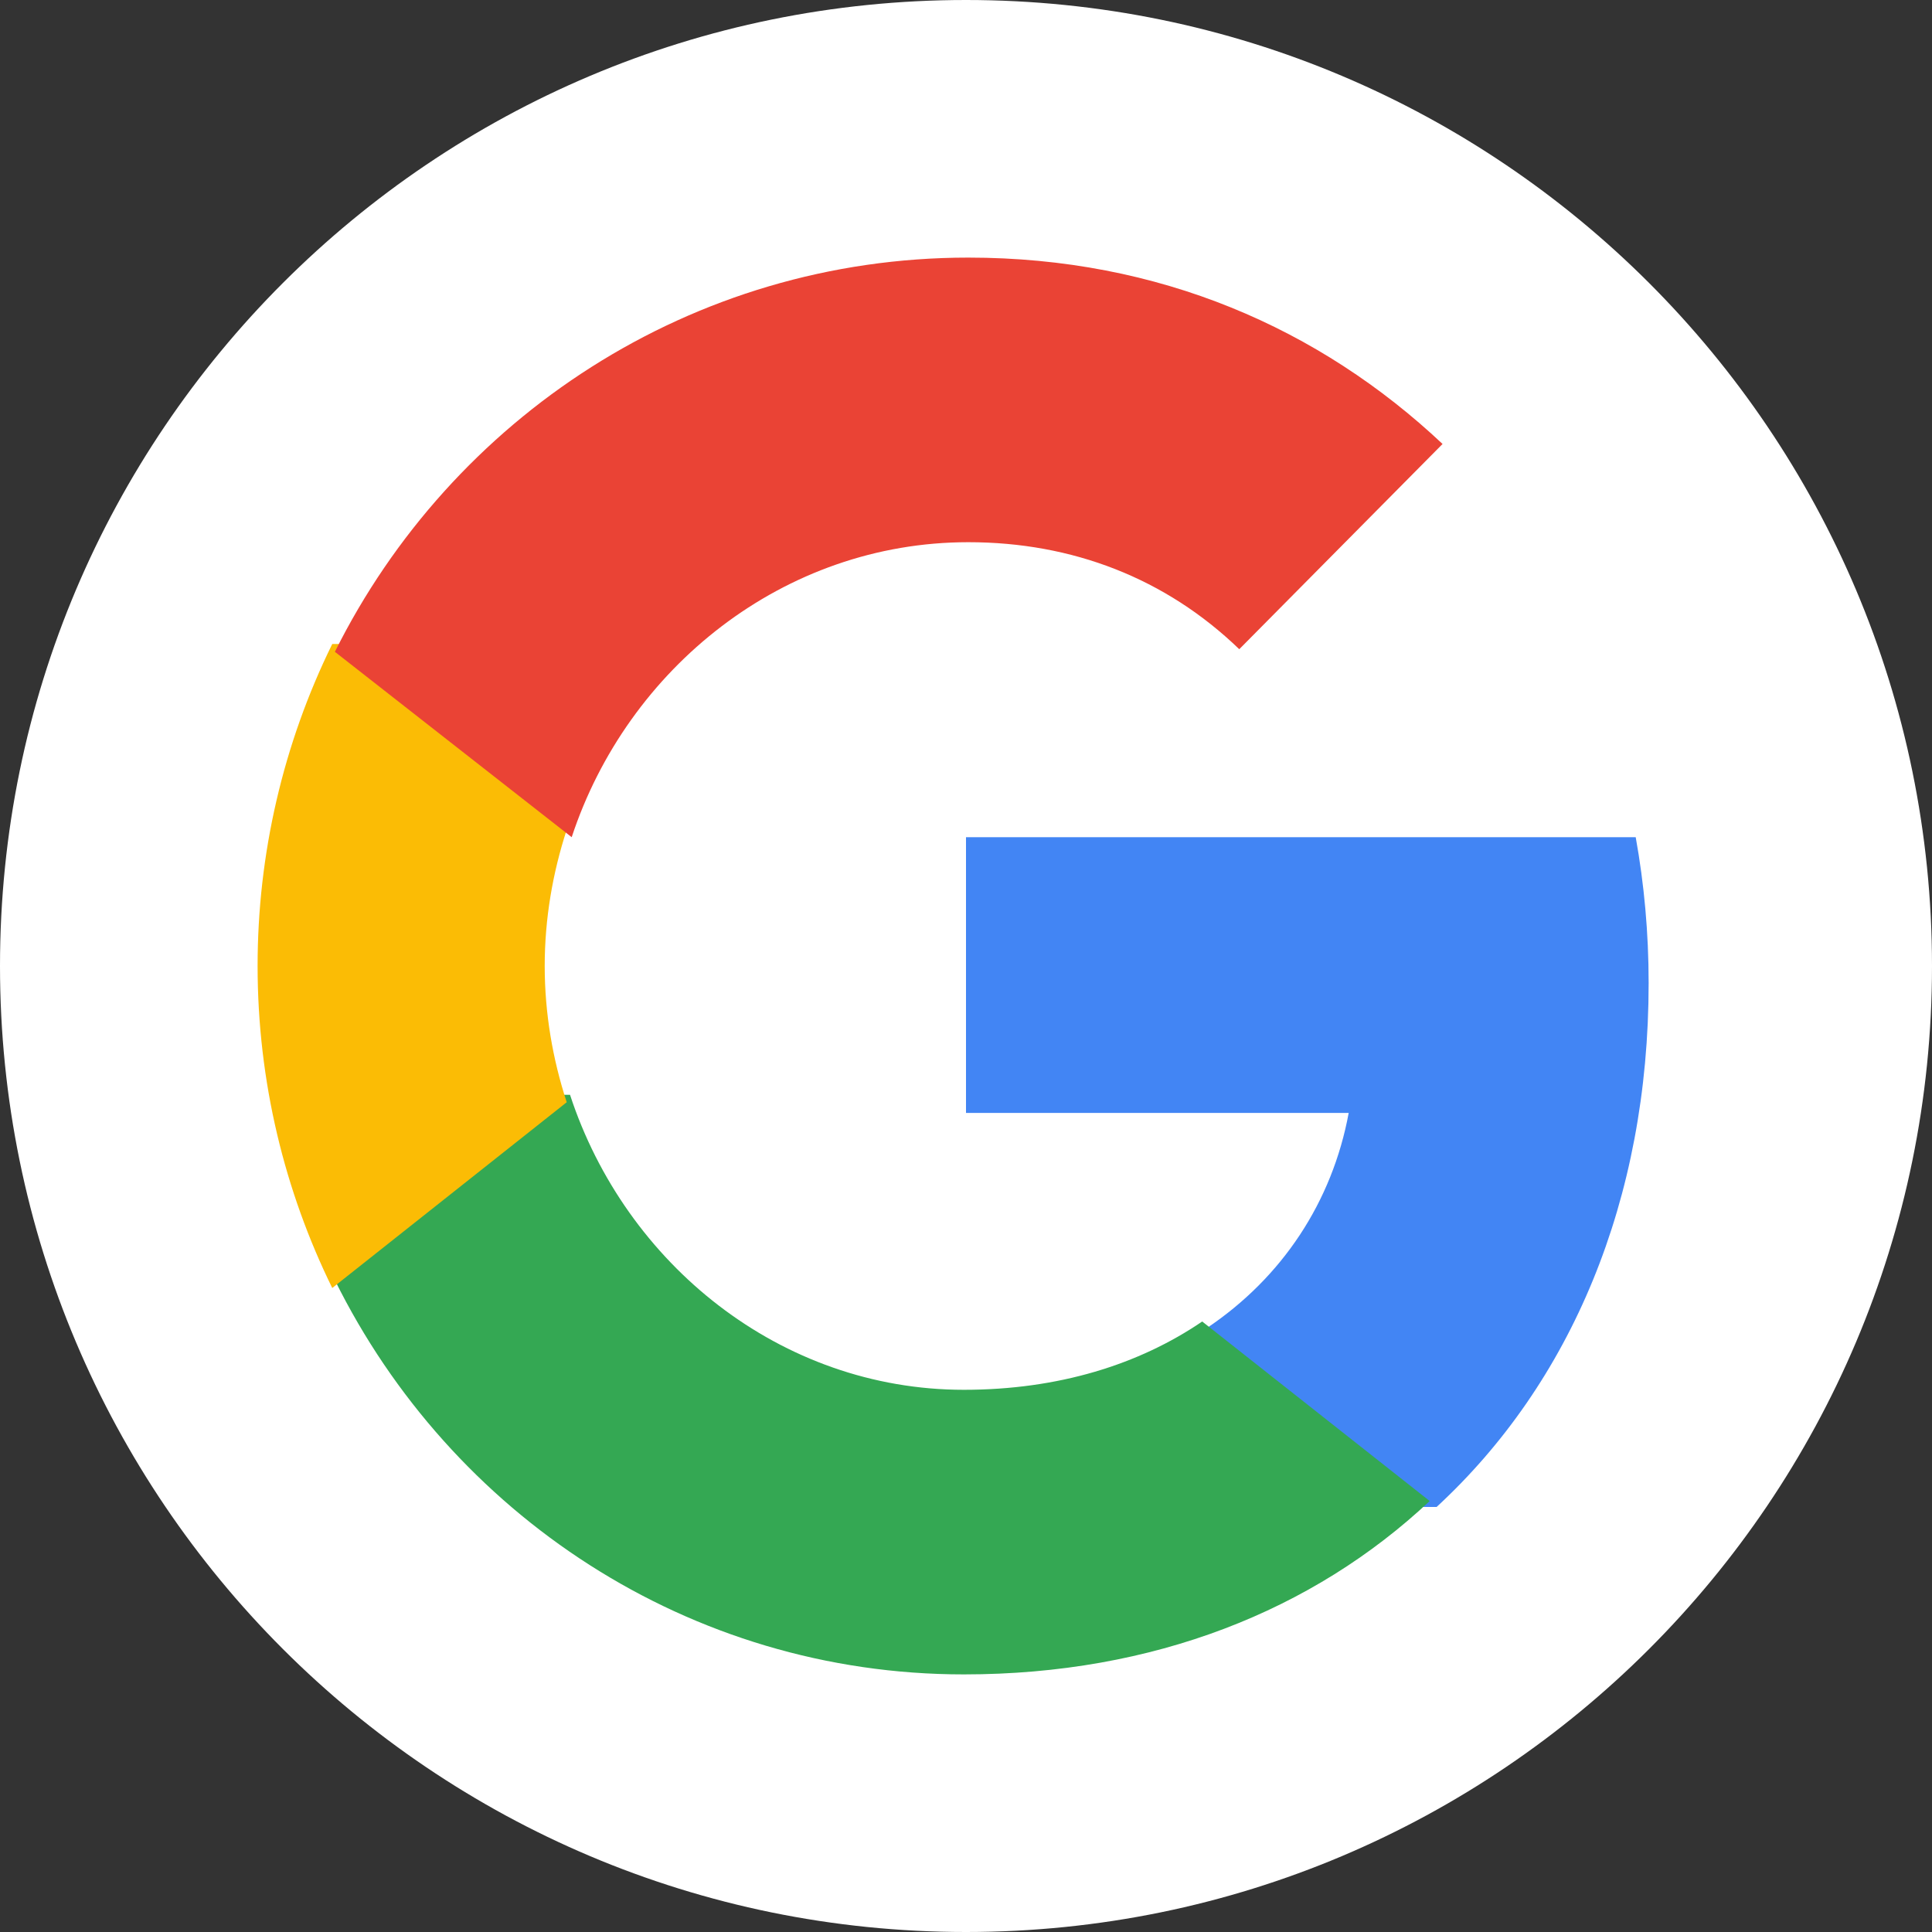
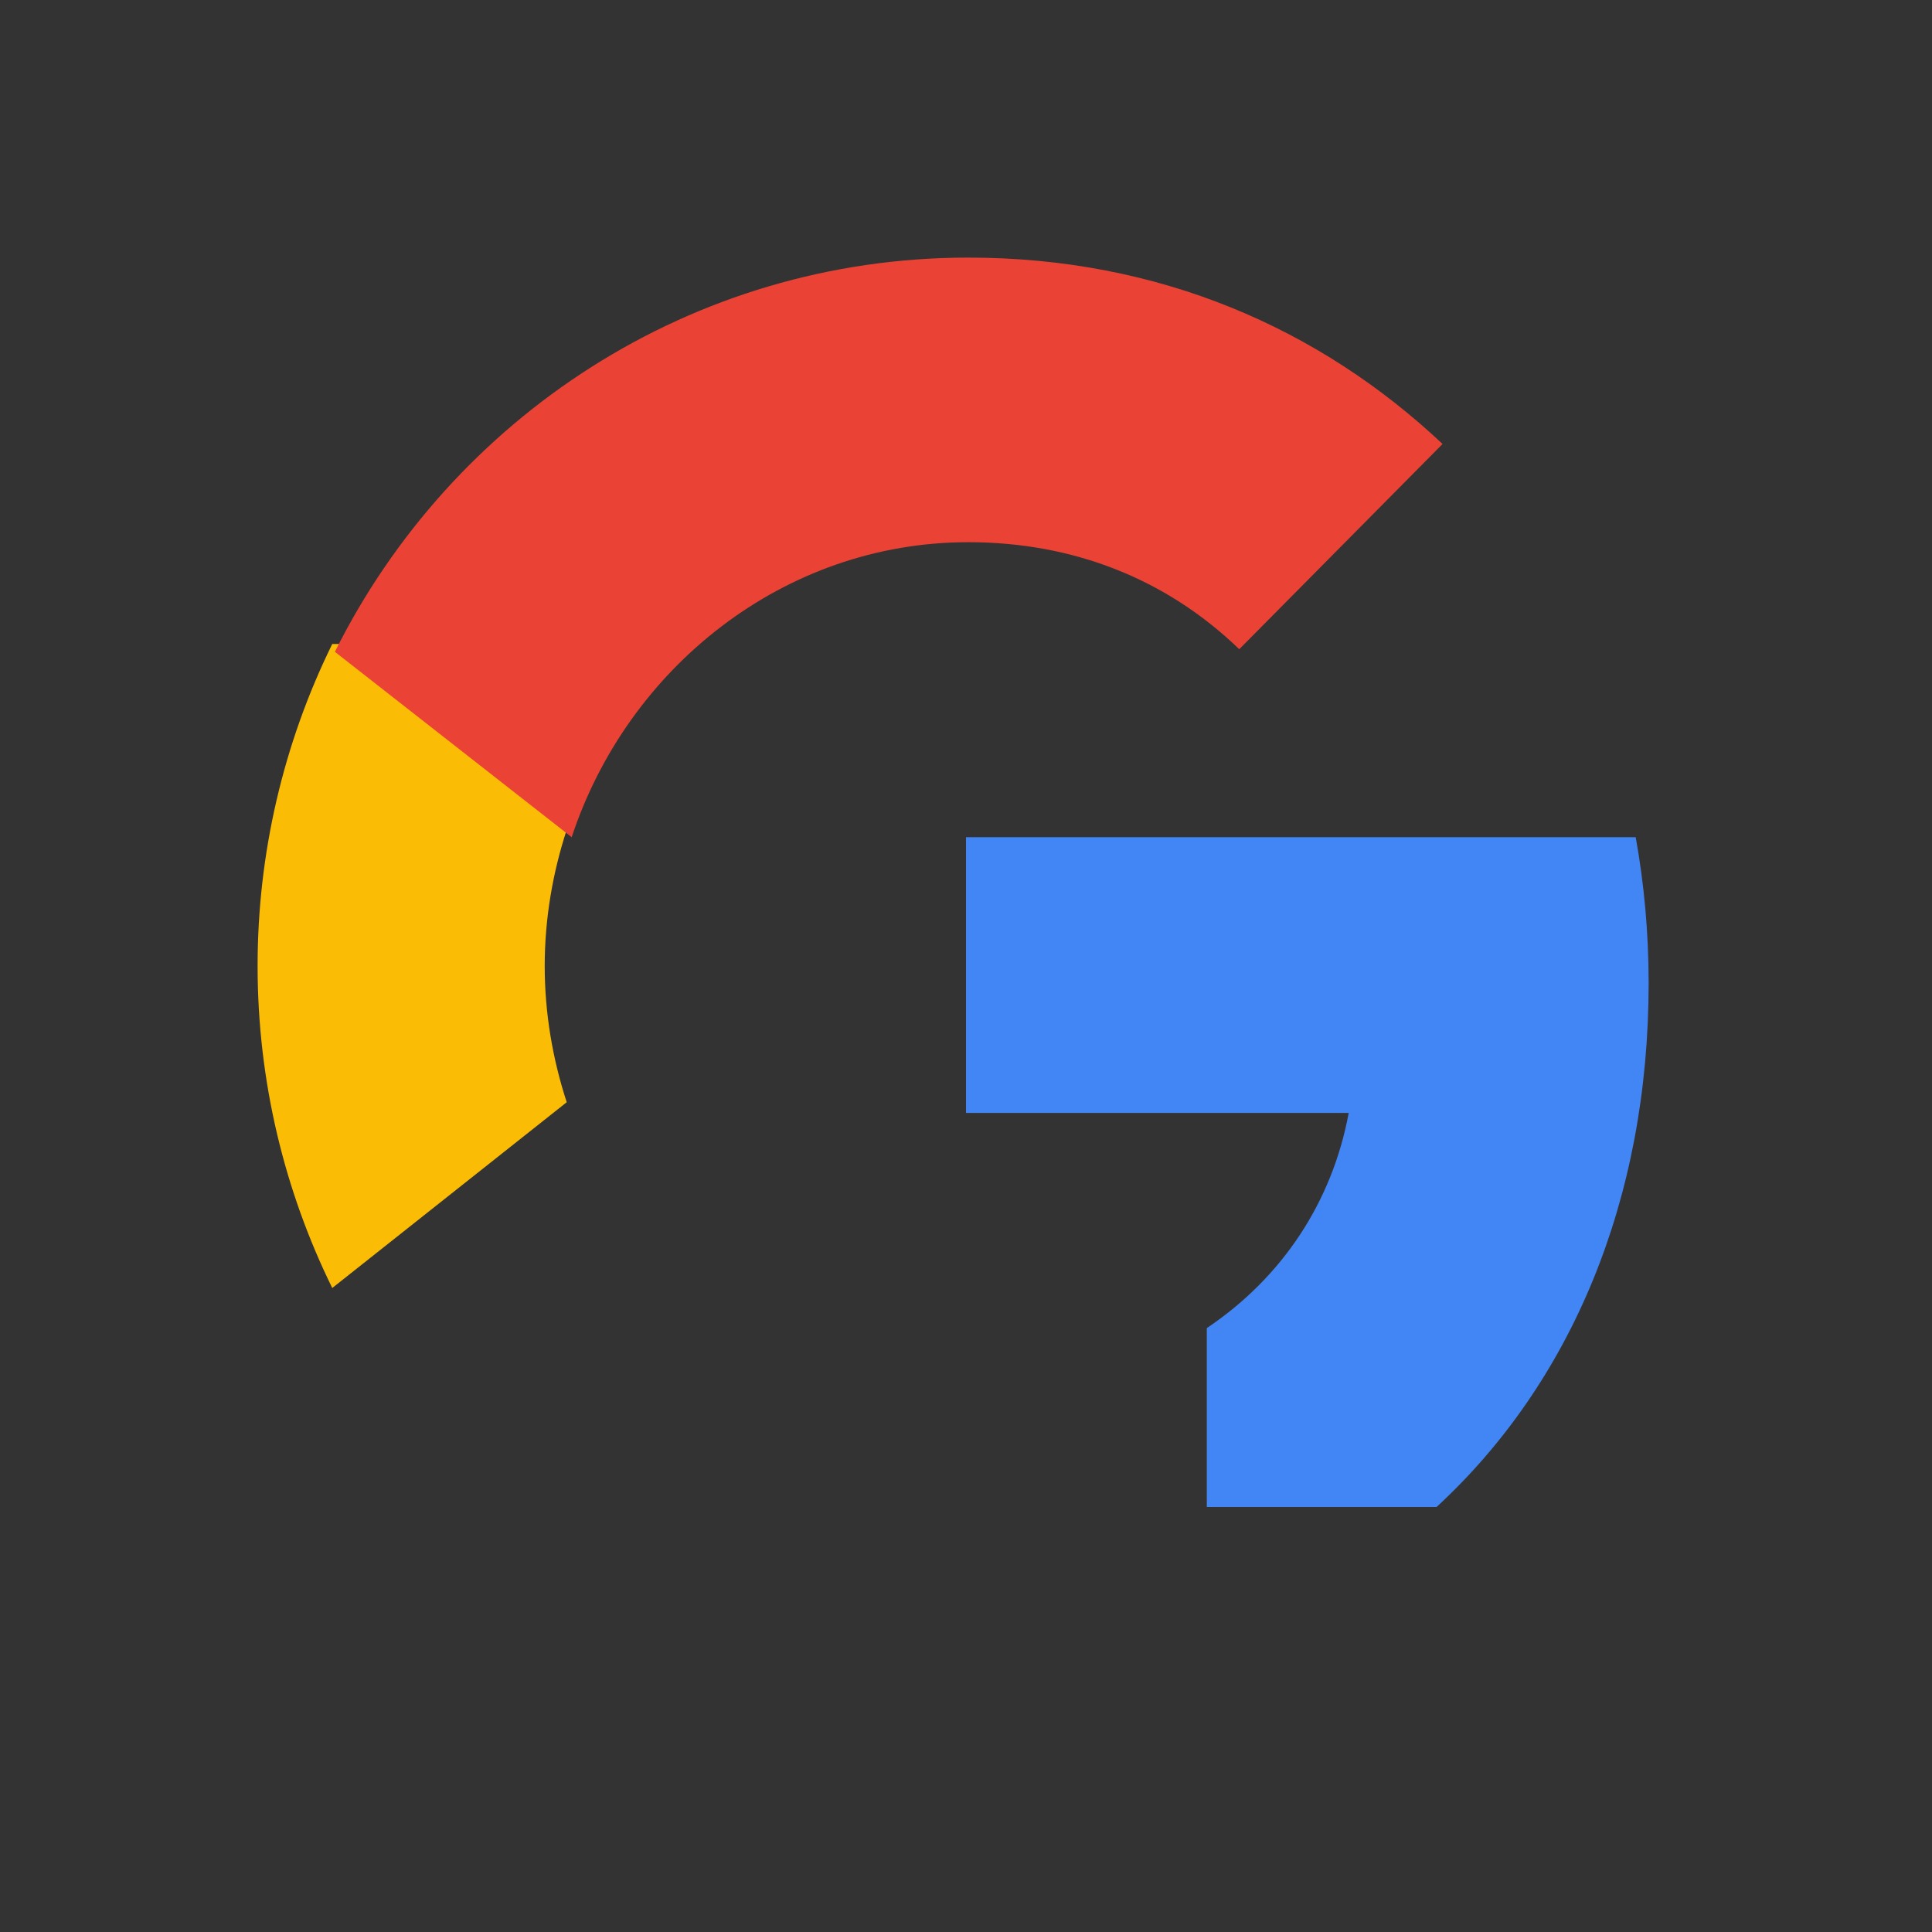
<svg xmlns="http://www.w3.org/2000/svg" width="150" height="150" viewBox="0 0 150 150" fill="none">
  <rect x="0" y="0" width="150" height="150" fill="#333333" stroke="none" />
-   <path d="M0 75C0 33.579 33.579 0 75 0V0C116.421 0 150 33.579 150 75V75C150 116.421 116.421 150 75 150V150C33.579 150 0 116.421 0 75V75Z" fill="white" />
  <path d="M128 76.321C128 72.396 127.649 68.623 126.996 65H75V86.409H104.712C103.432 93.327 99.543 99.189 93.696 103.113V117H111.538C121.977 107.365 128 93.176 128 76.321V76.321Z" fill="#4285F4" />
-   <path d="M74.834 130C89.588 130 101.959 125.025 111 116.54L93.339 102.601C88.446 105.934 82.186 107.904 74.834 107.904C60.601 107.904 48.554 98.131 44.257 85H26V99.394C34.992 117.551 53.472 130 74.834 130Z" fill="#34A853" />
  <path d="M44 85.577C42.91 82.237 42.291 78.669 42.291 75C42.291 71.331 42.91 67.763 44 64.423V50H25.796C21.981 57.757 19.997 66.319 20 75C20 83.983 22.105 92.485 25.796 100L44 85.577V85.577Z" fill="#FBBC05" />
  <path d="M75.179 42.096C83.258 42.096 90.513 44.899 96.216 50.404L112 34.47C102.469 25.505 90.012 20 75.179 20C53.666 20 35.055 32.45 26 50.606L44.386 65C48.713 51.869 60.845 42.096 75.179 42.096Z" fill="#EA4335" />
</svg>